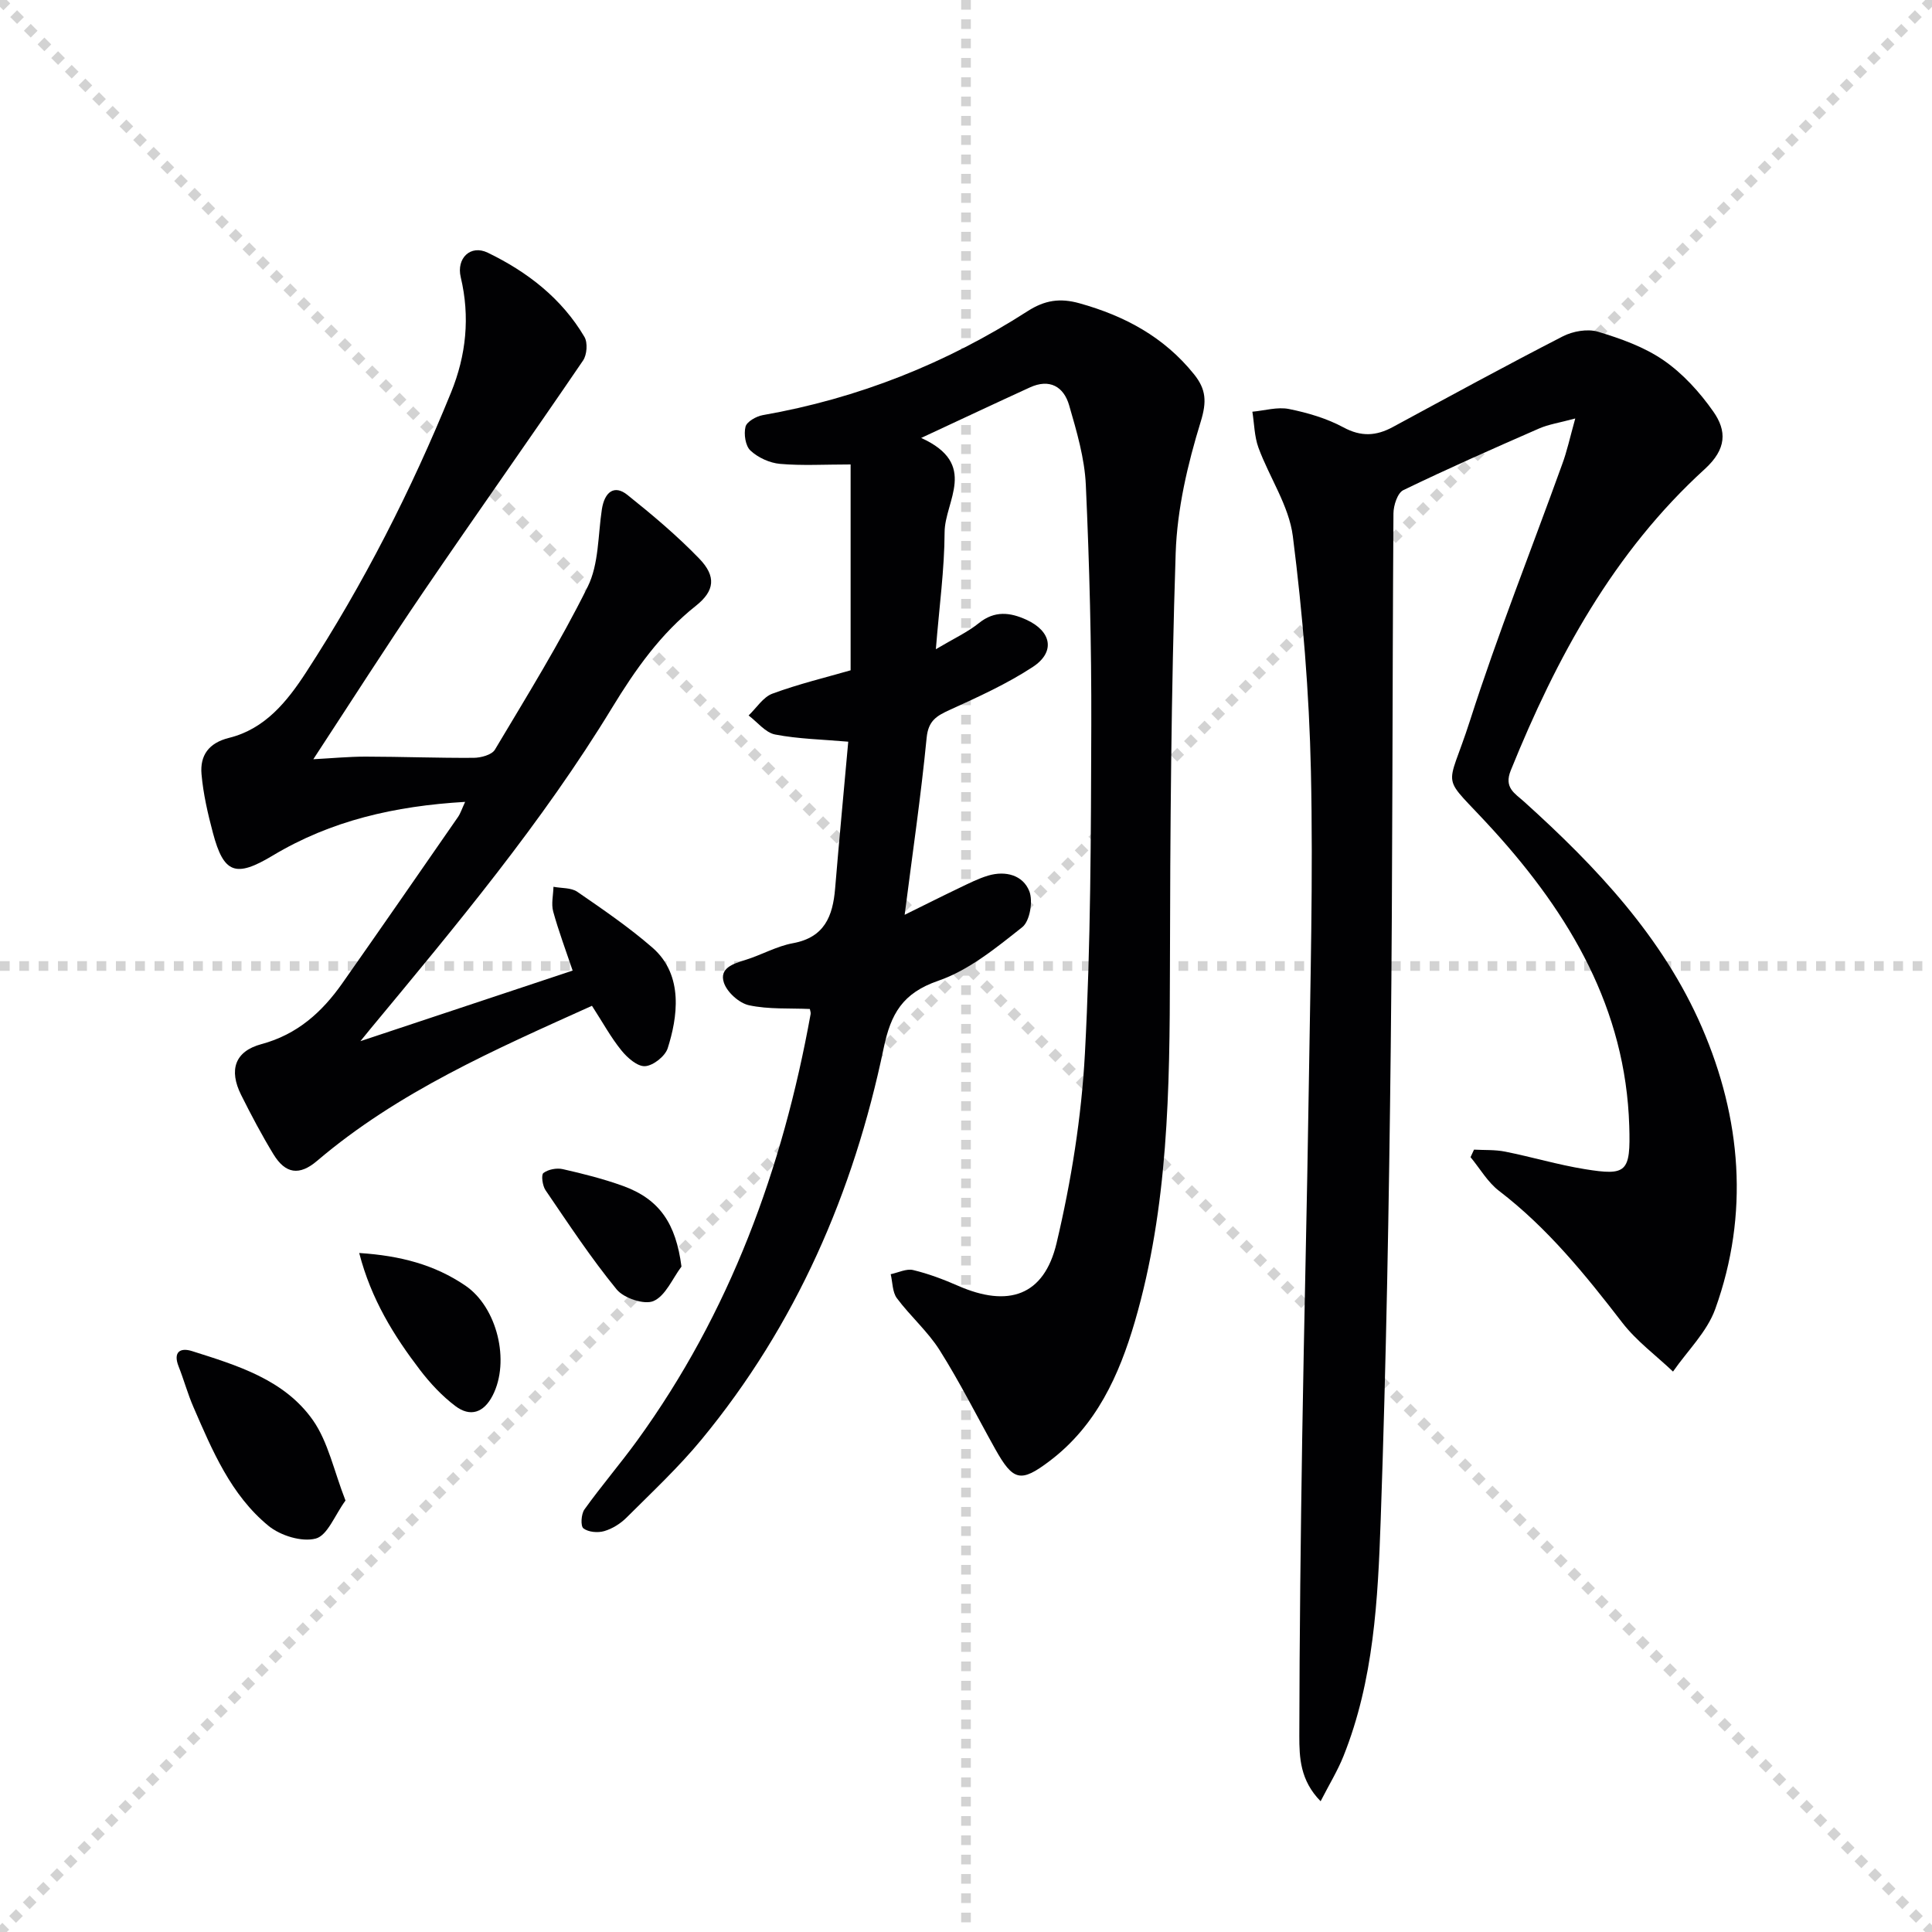
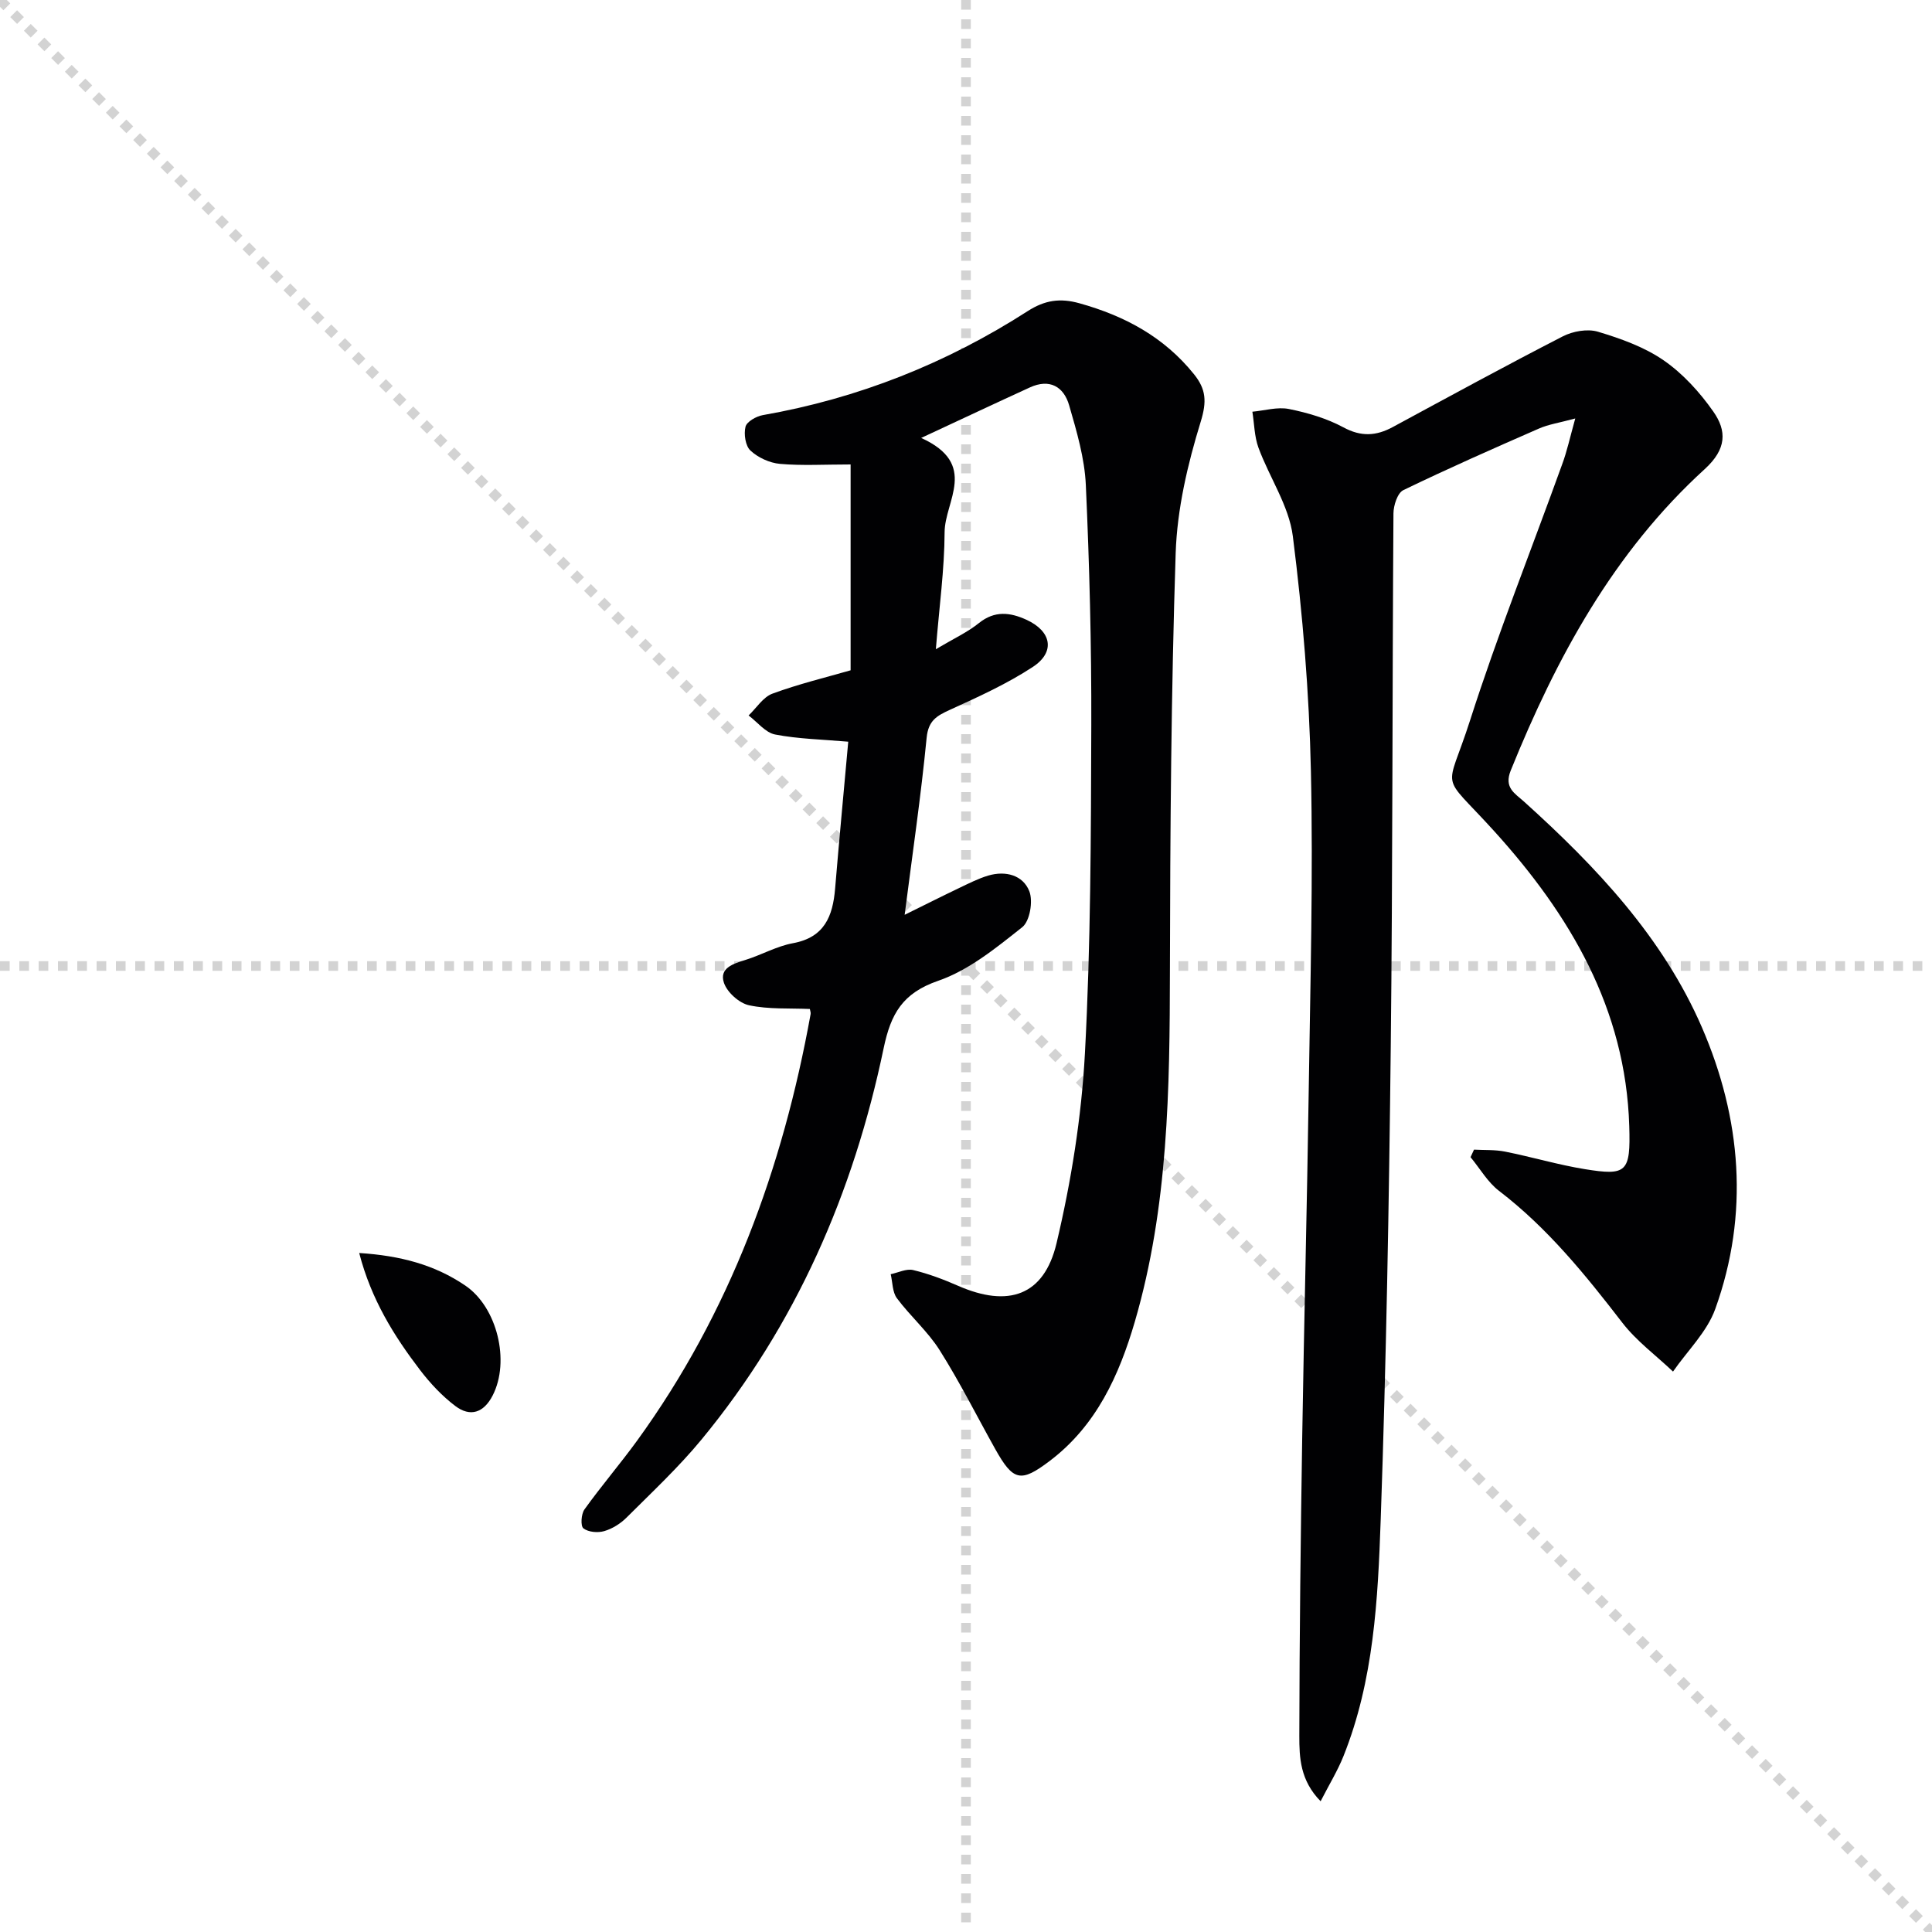
<svg xmlns="http://www.w3.org/2000/svg" enable-background="new 0 0 400 400" viewBox="0 0 400 400">
  <g stroke="lightgray" stroke-dasharray="1,1" stroke-width="1" transform="scale(2, 2)">
    <line x1="0" y1="0" x2="200" y2="200" />
-     <line x1="200" y1="0" x2="0" y2="200" />
    <line x1="100" y1="0" x2="100" y2="200" />
    <line x1="0" y1="100" x2="200" y2="100" />
  </g>
  <g fill="#010103">
    <path d="m190.72 90.67c11.96 5.42 4.87 13.08 4.85 19.52-.03 7.72-1.11 15.43-1.81 24.22 3.67-2.18 6.54-3.5 8.93-5.42 3.25-2.61 6.45-2.21 9.79-.69 5.22 2.37 6.08 6.67 1.37 9.77-5.36 3.52-11.3 6.21-17.16 8.88-2.74 1.25-4.49 2.22-4.84 5.8-1.17 12.02-2.93 23.98-4.55 36.65 4.02-1.98 7.67-3.82 11.35-5.58 1.95-.93 3.9-1.93 5.95-2.54 3.58-1.06 7.19-.11 8.51 3.24.81 2.06.11 6.19-1.46 7.44-5.39 4.27-11.05 8.91-17.4 11.1-7.39 2.55-9.81 6.82-11.3 13.96-6.23 29.88-18.15 57.3-37.7 81.01-4.74 5.75-10.24 10.89-15.53 16.17-1.25 1.25-2.94 2.31-4.62 2.8-1.33.39-3.29.22-4.31-.57-.62-.48-.47-2.96.21-3.91 3.48-4.86 7.39-9.41 10.9-14.24 19.22-26.49 30.15-56.37 35.93-88.33.06-.31-.09-.65-.16-1.05-4.2-.19-8.52.1-12.59-.77-2.04-.44-4.54-2.68-5.2-4.66-1.01-3.03 1.91-3.94 4.43-4.72 3.33-1.03 6.48-2.85 9.86-3.47 6.54-1.2 8.25-5.59 8.73-11.3.84-10.1 1.8-20.18 2.72-30.42-5.37-.47-10.34-.56-15.15-1.49-2-.39-3.66-2.57-5.48-3.94 1.63-1.55 3-3.81 4.94-4.52 5.42-2 11.08-3.36 16.18-4.83 0-14.27 0-28.16 0-42.62-5.42 0-10.05.28-14.62-.12-2.14-.19-4.54-1.29-6.11-2.75-1.05-.96-1.41-3.41-1.03-4.94.26-1.05 2.22-2.16 3.57-2.4 19.75-3.46 38.02-10.72 54.84-21.53 3.54-2.27 6.69-2.76 10.73-1.63 9.4 2.62 17.53 6.99 23.73 14.71 2.48 3.09 2.66 5.63 1.38 9.79-2.71 8.8-4.89 18.09-5.19 27.24-.94 28.78-1.14 57.6-1.19 86.41-.04 24.49-.33 48.93-7.26 72.68-3.26 11.15-7.99 21.57-17.65 28.87-5.99 4.53-7.54 4.17-11.28-2.52-3.81-6.82-7.32-13.83-11.48-20.42-2.46-3.9-6.08-7.04-8.86-10.77-.94-1.27-.88-3.29-1.28-4.97 1.55-.32 3.24-1.19 4.64-.86 3.18.76 6.3 1.94 9.31 3.26 10.38 4.55 17.8 2.1 20.39-8.83 3.04-12.84 5.16-26.09 5.87-39.26 1.21-22.6 1.25-45.27 1.32-67.91.05-16.6-.38-33.21-1.13-49.79-.25-5.55-1.89-11.1-3.45-16.49-1.12-3.89-4.05-5.6-8.15-3.71-6.93 3.17-13.81 6.41-22.49 10.45z" />
    <path d="m326.14 86.64c-3.27.89-5.52 1.21-7.52 2.09-9.42 4.12-18.83 8.27-28.08 12.75-1.2.58-2.03 3.16-2.04 4.81-.25 36.82-.15 73.65-.56 110.48-.36 32.62-.94 65.24-2.08 97.84-.58 16.57-1.42 33.28-7.72 49.01-1.2 2.99-2.91 5.78-4.72 9.31-4.26-4.33-4.41-9.08-4.41-13.5.03-20.64.28-41.28.6-61.91.38-23.97 1-47.94 1.35-71.91.32-21.98.93-43.97.45-65.93-.35-16.25-1.7-32.53-3.74-48.65-.8-6.31-4.85-12.17-7.12-18.34-.85-2.32-.86-4.96-1.26-7.45 2.54-.23 5.19-1.04 7.58-.56 3.87.78 7.82 1.94 11.27 3.8 3.68 1.99 6.79 1.79 10.23-.07 11.69-6.32 23.35-12.69 35.17-18.76 2.09-1.08 5.13-1.62 7.3-.97 4.73 1.42 9.6 3.16 13.61 5.93 3.98 2.75 7.46 6.59 10.26 10.58 2.83 4.02 2.79 7.78-1.76 11.93-18.85 17.17-30.71 39.02-40.16 62.38-1.46 3.6.83 4.74 2.76 6.48 14.95 13.48 28.75 28.11 36.82 46.74 8.14 18.81 9.84 38.61 2.76 58.28-1.71 4.76-5.77 8.67-8.75 12.97-3.54-3.36-7.58-6.33-10.52-10.15-7.65-9.92-15.46-19.58-25.51-27.27-2.36-1.81-3.94-4.62-5.89-6.97.24-.52.48-1.04.72-1.56 2.15.12 4.34-.01 6.43.41 5.53 1.1 10.96 2.73 16.51 3.63 8.67 1.4 9.5.68 9.2-8.93-.74-24.26-12.26-43.75-28.08-61.18-11.32-12.47-9.81-7.41-4.88-22.8 5.72-17.85 12.68-35.3 19.04-52.94 1.02-2.72 1.63-5.59 2.74-9.57z" />
-     <path d="m122.56 208.24c-20.13 9.08-40.09 17.79-56.92 32.11-3.64 3.1-6.54 2.71-9.03-1.38-2.42-3.97-4.6-8.1-6.68-12.26-2.59-5.18-1.31-9.05 4.18-10.53 7.42-1.99 12.55-6.61 16.76-12.6 8.03-11.43 15.98-22.92 23.94-34.41.53-.76.81-1.69 1.49-3.15-14.55.85-27.78 3.87-39.86 11.13-7.65 4.59-10.12 3.72-12.36-4.72-1.06-3.99-2-8.06-2.36-12.16-.33-3.84 1.46-6.45 5.69-7.5 7.45-1.84 12.01-7.5 15.96-13.57 11.91-18.32 21.78-37.71 30.01-57.93 3.15-7.74 3.96-15.68 2.01-23.88-.93-3.9 2.01-6.81 5.6-5.07 8.19 3.96 15.3 9.45 20.01 17.43.71 1.2.53 3.7-.29 4.9-10.93 16.05-22.16 31.89-33.09 47.94-7.65 11.24-14.96 22.71-22.75 34.6 3.8-.2 7.32-.54 10.84-.54 7.45.01 14.91.3 22.36.25 1.5-.01 3.74-.61 4.39-1.68 6.63-11.12 13.48-22.17 19.22-33.75 2.32-4.68 2.11-10.63 2.93-16.02.57-3.67 2.62-5.12 5.27-3 5.18 4.14 10.29 8.44 14.88 13.19 3.57 3.69 3.22 6.69-.69 9.79-7.32 5.8-12.53 13.2-17.32 21.06-14.5 23.82-32.33 45.15-50.07 66.54-.41.5-.81 1-2.06 2.53 15.27-5.08 29.39-9.77 43.94-14.61-1.39-4.13-2.9-8.13-4.03-12.24-.43-1.58.02-3.4.06-5.11 1.67.32 3.66.16 4.94 1.04 5.32 3.66 10.68 7.33 15.54 11.55 6.62 5.75 5.14 14.65 3.17 20.84-.53 1.65-2.99 3.6-4.68 3.71-1.59.1-3.69-1.75-4.91-3.27-2.17-2.67-3.85-5.77-6.09-9.23z" />
-     <path d="m71.53 310.67c-2.22 3.03-3.71 7.21-6.15 7.87-2.88.77-7.31-.6-9.78-2.62-7.79-6.38-11.64-15.59-15.55-24.6-1.19-2.73-1.97-5.63-3.07-8.41-1.18-2.99.31-3.96 2.78-3.18 9.37 2.97 19.11 5.89 25.03 14.31 3.16 4.52 4.33 10.46 6.74 16.63z" />
    <path d="m74.37 259.42c8.55.55 15.63 2.44 21.96 6.74 6.6 4.47 9.33 15.67 5.66 22.78-1.85 3.58-4.64 4.49-7.72 2.16-2.74-2.07-5.18-4.68-7.28-7.42-5.43-7.11-10.14-14.66-12.62-24.26z" />
-     <path d="m141.09 262.23c-1.87 2.49-3.28 6.03-5.77 7.13-1.9.84-6.16-.58-7.65-2.4-5.33-6.51-9.98-13.59-14.73-20.55-.63-.93-.93-3.18-.43-3.55 1-.76 2.76-1.09 4.02-.8 4.19.95 8.4 2.01 12.44 3.47 7.6 2.75 10.97 7.81 12.12 16.7z" />
  </g>
</svg>